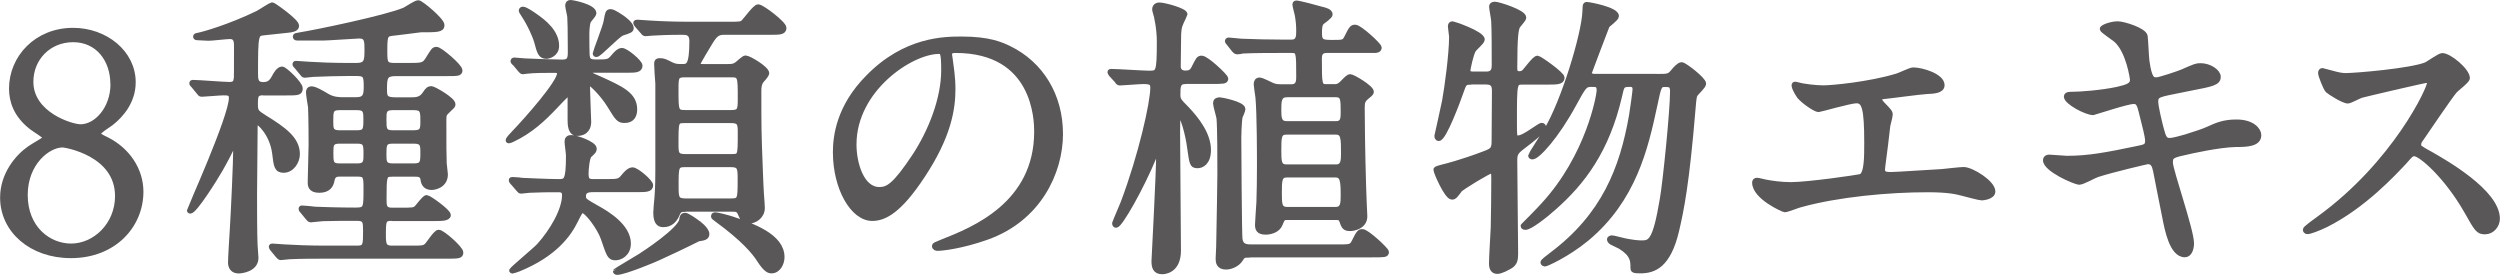
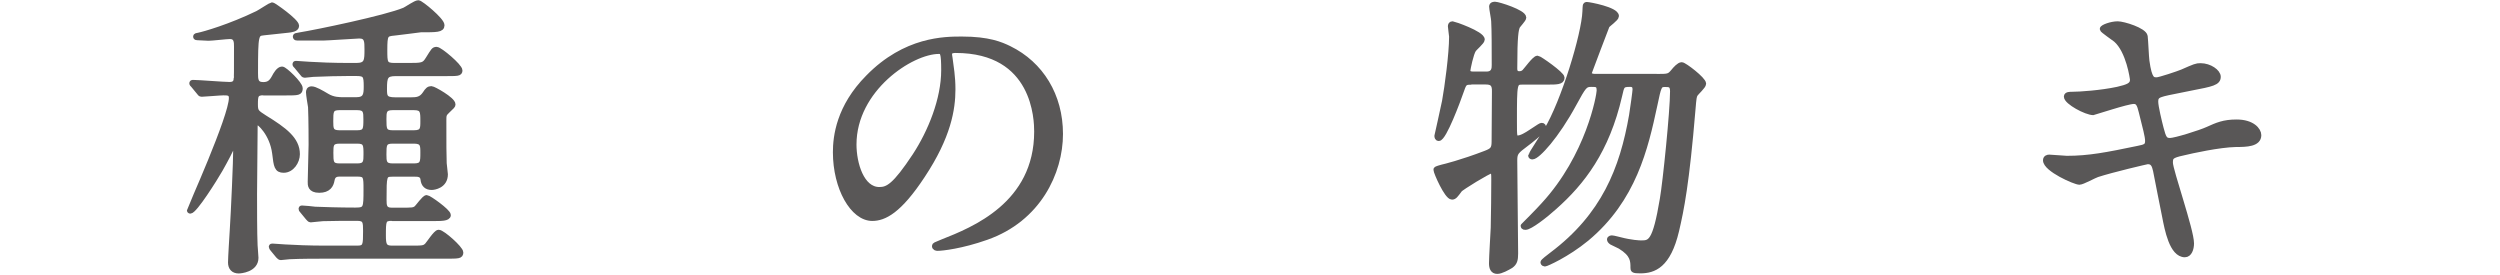
<svg xmlns="http://www.w3.org/2000/svg" id="b" viewBox="0 0 229.92 25.28">
  <g id="c">
-     <path d="M2.92,11.69c-1.46-1.13-1.84-2.43-1.84-3.54,0-2.83,2.29-5.34,5.64-5.34,2.97,0,5.51,2.05,5.51,4.75,0,1.75-1.08,3-2,3.73-.19.16-1.21.76-1.21,1,0,.16.08.22.84.59,1.84.94,3.08,2.73,3.08,4.75,0,3.1-2.46,5.86-6.42,5.86-3.64,0-6.26-2.32-6.26-5.32,0-2.13,1.38-3.75,2.48-4.51.43-.3,1.48-.86,1.48-.97,0-.19-1-.76-1.3-1ZM2.3,17.93c0,3.08,2.16,4.72,4.24,4.72,2.19,0,4.29-1.94,4.29-4.62,0-3.94-4.83-4.72-5.07-4.72-1.35,0-3.46,1.65-3.46,4.62ZM10.4,7.73c0-2.27-1.4-4.1-3.67-4.1s-3.91,1.73-3.91,3.89c0,3.02,3.75,4.16,4.59,4.16,1.46,0,3-1.67,3-3.94Z" style="fill:#595757; stroke:#595757; stroke-linecap:round; stroke-linejoin:round; stroke-width:.5px;" />
    <path d="M24.25,8.51c-.76,0-.78.3-.78,1.11,0,.65.11.73.86,1.21,1.84,1.13,3,2,3,3.35,0,.67-.51,1.46-1.24,1.46-.62,0-.67-.35-.81-1.54-.24-1.86-1.46-2.89-1.62-2.89-.22,0-.22.08-.22.94,0,.81-.05,4.8-.05,5.7,0,1.19,0,3.62.05,4.7,0,.16.08.97.08,1.16,0,1.08-1.4,1.19-1.57,1.19-.49,0-.73-.3-.73-.76,0-.43.13-2.48.16-2.97.11-1.7.32-6.37.32-7.61,0-.05,0-.27-.13-.27-.11,0-.16.11-.22.19-.16.35-.57,1.16-1.11,2.11-.49.86-2.35,3.81-2.75,3.81-.03,0-.05-.03-.05-.05,0-.08,3.86-8.61,3.86-10.34,0-.49-.35-.49-.76-.49-.3,0-1.78.13-2,.13-.11,0-.16-.08-.24-.19l-.51-.62c-.11-.11-.13-.13-.13-.19s.08-.05.11-.05c.49,0,2.81.19,3.35.19s.62-.32.62-.59c.03-.05.03-.49.03-2.92,0-.4,0-.94-.62-.94-.3,0-1.65.16-1.97.16-.14,0-.86-.05-1.03-.05-.05,0-.14,0-.14-.08s.08-.08.24-.11c.54-.11,2.89-.78,5.45-2.02.22-.11,1.24-.78,1.32-.78.11,0,2.24,1.49,2.24,1.92,0,.3-.51.35-.76.38-.32.05-1.89.19-2.24.24-.73.08-.78.13-.78,3.72,0,.57,0,1.08.73,1.08.54,0,.78-.24,1.03-.7.11-.22.4-.73.7-.73.24,0,1.65,1.35,1.65,1.75s-.13.41-1.4.41h-1.94ZM36.05,20.06c-.81,0-.81.24-.81,1.59,0,.86.08,1.19.81,1.19h1.67c1.16,0,1.3,0,1.57-.27.16-.16.81-1.19,1.05-1.19.35,0,2.02,1.49,2.02,1.84,0,.32-.16.32-1.46.32h-11.07c-.78,0-2.11,0-3.19.05-.11,0-.73.08-.81.08s-.13-.05-.24-.16l-.51-.62q-.11-.13-.11-.19c0-.05.05-.05.08-.05.19,0,1,.08,1.19.08.78.05,2.19.11,3.73.11h2.89c.78,0,.78-.32.78-1.59,0-.81,0-1.19-.78-1.19-1.21,0-2.08,0-3.16.03-.13,0-1.05.11-1.13.11s-.13-.08-.24-.19l-.51-.62c-.11-.11-.11-.13-.11-.19s.05-.05.08-.05c.16,0,1,.08,1.19.11.78.03,2.19.08,3.7.08,1,0,1-.19,1-1.92,0-1.16,0-1.43-.81-1.43h-1.59c-.24,0-.67,0-.76.57-.08.46-.32.92-1.16.92s-.81-.49-.81-.76c0-.49.08-2.86.08-3.4,0-.27,0-2.4-.05-3.48-.03-.19-.19-1.13-.19-1.35,0-.13.03-.3.27-.3.3,0,.89.35,1.4.65.57.35,1.16.35,1.54.35h1.16c.89,0,.94-.49.94-1.24,0-1-.08-1.21-.92-1.21h-.78c-.78,0-2.11.03-3.19.08-.08,0-.73.08-.78.08-.11,0-.16-.08-.24-.19l-.51-.62c-.11-.11-.13-.13-.13-.19s.05-.05.11-.05c.16,0,1,.08,1.19.08.78.05,2.16.11,3.7.11h.62c1,0,1-.49,1-1.51,0-.73,0-1.24-.73-1.24-.22,0-2.97.19-3.32.19h-2.38c-.05,0-.16,0-.16-.11,0-.08.03-.08.38-.14,1.51-.24,7.94-1.57,9.64-2.29.19-.08,1.03-.67,1.27-.67.22,0,2.16,1.59,2.16,2.05,0,.4-.46.4-1.94.4-.65.08-1.84.24-2.4.3-.84.08-.92.13-.92,1.59,0,1.16,0,1.43.92,1.43h1.13c1.43,0,1.59,0,1.97-.62.49-.78.51-.86.76-.86.3,0,2.13,1.54,2.13,1.92,0,.27-.16.27-1.4.27h-4.51c-.94,0-1.03.35-1.03,1.4,0,.7,0,1.05,1,1.05h1.46c.51,0,.94-.03,1.3-.57.22-.35.35-.46.57-.46.19,0,1.97,1,1.97,1.43,0,.11-.05.16-.49.57-.35.32-.35.43-.35.92,0,2.35,0,3,.03,3.91,0,.16.11.86.11,1.03,0,1.05-1.03,1.19-1.24,1.19-.46,0-.73-.24-.78-.73-.05-.49-.51-.49-.73-.49h-2.11c-.78,0-.78.16-.78,2.35,0,.54,0,1,.73,1h.7c1.21,0,1.32,0,1.57-.19.14-.11.73-.97.94-.97.19,0,1.97,1.27,1.97,1.59,0,.3-.65.3-1.4.3h-3.73ZM32.86,12.23c.81,0,.81-.38.81-1.27,0-.65,0-1.08-.81-1.08h-1.65c-.81,0-.81.38-.81,1.27,0,.67,0,1.08.81,1.08h1.65ZM31.22,12.96c-.81,0-.81.4-.81,1.08,0,.86,0,1.24.81,1.24h1.65c.81,0,.81-.43.81-1.08,0-.86,0-1.24-.81-1.24h-1.65ZM38.07,12.23c.84,0,.84-.4.84-1.08,0-.89,0-1.27-.84-1.27h-1.97c-.81,0-.81.43-.81,1.08,0,.89,0,1.27.81,1.27h1.97ZM36.1,12.96c-.81,0-.81.38-.81,1.24,0,.65,0,1.08.81,1.08h1.97c.84,0,.84-.38.84-1.24,0-.67,0-1.08-.84-1.08h-1.97Z" style="fill:#595757; stroke:#595757; stroke-linecap:round; stroke-linejoin:round; stroke-width:.5px;" />
-     <path d="M47.31,5.78c-.11-.11-.11-.13-.11-.16,0-.05.03-.08.08-.08.16,0,.84.08,1,.08.51.03,2.78.11,3.43.11.7,0,.76-.35.76-.97,0-2.11-.03-2.86-.05-3.19,0-.16-.19-.89-.19-1.05,0-.19.08-.27.24-.27.19,0,2.13.38,2.13.97,0,.13-.43.59-.49.7-.16.35-.16,1.13-.16,1.27,0,.3,0,1.89.05,2.02.05.46.4.51.81.51,1.08,0,1.21,0,1.62-.49.11-.13.46-.57.76-.57.38,0,1.65,1.08,1.65,1.38,0,.4-.43.4-1.24.4h-2.89c-.19,0-.54,0-.54.22,0,.19.08.22.94.59,2.02.92,3.24,1.46,3.24,2.81,0,.54-.22,1-.89,1-.54,0-.62-.13-1.4-1.4-.67-1.08-1.7-2.05-1.86-2.05-.19,0-.19.32-.19.4,0,.43.11,3,.11,3.21,0,.43-.19,1.03-1.05,1.03-.59,0-.62-.78-.62-1.19v-2.19c0-.22,0-.32-.16-.32-.11,0-1.21,1.19-1.32,1.3-1,1.05-2.19,2.19-3.86,2.97-.08.03-.24.11-.32.11-.19,0,.41-.59.43-.62,1.27-1.32,4.26-4.7,4.26-5.56,0-.3-.32-.3-.54-.3-.65,0-1.89,0-2.48.08-.05,0-.32.05-.38.05-.08,0-.13-.08-.24-.19l-.51-.62ZM47.15,16.77c-.11-.13-.11-.16-.11-.19,0-.05.03-.05.08-.05.16,0,.84.05.97.08.03,0,2.4.11,3.24.11.73,0,.97,0,.97-2.4,0-.22-.13-1.11-.13-1.3,0-.24.13-.35.35-.35.51,0,2.11.59,2.11,1,0,.19-.05.24-.43.59-.22.19-.32,1.27-.32,1.73,0,.65.24.73.7.73h1.11c1.16,0,1.3,0,1.7-.51.11-.13.46-.57.78-.57.38,0,1.65,1.11,1.65,1.4,0,.38-.43.38-1.24.38h-3.97c-.38,0-.97,0-.97.62,0,.41.13.46,1.27,1.11.89.49,2.86,1.67,2.86,3.24,0,.97-.76,1.3-1.16,1.3-.51,0-.57-.19-1.11-1.78-.32-.95-1.51-2.56-1.92-2.56-.19,0-.24.08-.67.94-.62,1.27-1.94,3.1-5.21,4.43-.08.03-.51.19-.57.19l-.05-.03c.11-.19,2.16-1.89,2.51-2.27,1.19-1.32,2.35-3.27,2.35-4.67,0-.51-.4-.51-.59-.51-1.13,0-1.46,0-2.65.05-.13,0-.67.08-.78.08-.08,0-.13-.05-.24-.19l-.51-.59ZM51.17,4.22c0,.78-.76.94-.92.94-.54,0-.62-.38-.89-1.38-.11-.38-.57-1.51-1.24-2.51-.13-.22-.16-.24-.16-.3,0-.08.08-.11.11-.11.27,0,.97.51,1.13.62.78.54,1.97,1.46,1.97,2.73ZM58.03,2.57c0,.19-.08.22-.81.46-.46.16-2.11,1.97-2.38,1.97-.05,0-.08-.03-.08-.08,0-.11.92-2.46,1-2.94.14-.81.16-.89.4-.89.27,0,.94.49,1.03.54.19.13.84.62.84.94ZM64.99,21.52c0,.3-.24.35-.78.43-1.16.59-2.89,1.4-3.73,1.78-.08.05-3.05,1.3-3.73,1.3-.08,0-.13-.05-.13-.08s1.97-1.19,2.27-1.38c.35-.22,3.73-2.43,3.83-3.37.03-.22.05-.38.3-.38.16,0,.89.49,1.05.62.11.05.92.67.92,1.08ZM63.05,19.23c-.43,0-.62.05-.78.46-.22.54-.62.95-1.24.95-.24,0-.7,0-.7-1.08,0-.19.08-1.13.11-1.38.08-1,.08-2.02.08-2.62v-7.88c-.03-.3-.11-1.54-.11-1.81,0-.22.05-.27.27-.27.35,0,.49.08,1.03.35.38.19.62.19,1,.19.57,0,.94,0,.94-2.38,0-.78-.51-.81-.89-.81-1.3,0-2.43.05-2.81.08-.11,0-.49.05-.57.05-.11,0-.16-.05-.24-.16l-.54-.62c-.08-.11-.11-.14-.11-.19,0-.03.03-.05.11-.05.19,0,1,.08,1.19.08,1.32.08,2.43.11,3.7.11h3.46c1.11,0,1.24,0,1.46-.22.22-.22,1.05-1.38,1.32-1.38.35,0,2.35,1.54,2.35,1.92s-.4.38-1.24.38h-4.21c-.57,0-.84.11-1.35.97-.19.32-1.13,1.84-1.13,2,0,.22.3.22.54.22h2.27c.32,0,.54,0,.84-.22.11-.08.62-.57.76-.57.3,0,1.94.97,1.94,1.4,0,.08-.32.49-.43.59-.27.32-.3.65-.3,1.05,0,3.35,0,3.73.13,7.07,0,.32.11,2.65.14,2.81,0,.11.05.54.05.86,0,.76-.7,1.19-1.24,1.19-.43,0-.51-.13-.78-.75-.16-.35-.38-.35-.73-.35h-4.26ZM62.99,6.86c-.84,0-.84.27-.84,1.38,0,1.92,0,2.13.84,2.13h4.27c.84,0,.84-.3.84-1.38,0-1.92,0-2.13-.84-2.13h-4.27ZM62.99,11.07c-.84,0-.84.05-.84,2.19,0,.78,0,1.16.84,1.16h4.27c.84,0,.84-.05.84-2.16,0-.81,0-1.19-.84-1.19h-4.27ZM63.02,15.12c-.86,0-.86.22-.86,2,0,1,0,1.38.86,1.38h4.21c.86,0,.86-.19.86-2,0-1,0-1.38-.86-1.38h-4.21ZM71.9,23.65c0,.57-.35,1.24-.94,1.24-.19,0-.49-.03-1.11-1-.46-.73-1.48-1.94-3.89-3.7-.3-.22-.32-.24-.32-.3,0-.11.08-.11.13-.11.27,0,1.24.27,1.57.38,1.84.62,4.56,1.57,4.56,3.48Z" style="fill:#595757; stroke:#595757; stroke-linecap:round; stroke-linejoin:round; stroke-width:.5px;" />
    <path d="M87.3,5c0,.08.05.19.05.3.11.86.27,1.73.27,2.92,0,1.81-.4,4.32-2.78,7.91-2.16,3.29-3.54,3.94-4.62,3.94-1.78,0-3.37-2.78-3.37-6.07,0-1.43.3-4.16,3-6.88,3.43-3.51,7.05-3.51,8.61-3.51,2.46,0,3.59.49,4.35.86,2.92,1.43,4.7,4.32,4.7,7.85s-2.02,7.83-6.8,9.5c-2.29.81-4.08,1-4.48,1-.11,0-.27-.03-.27-.19,0-.08.05-.11.73-.38,2.81-1.11,8.67-3.43,8.67-10.15,0-1.05-.11-7.48-7.48-7.48-.54,0-.57.22-.57.38ZM78.52,13.29c0,1.75.7,4.16,2.35,4.16.78,0,1.43-.32,3.29-3.13,1.43-2.19,2.65-5.18,2.65-7.86,0-1.62-.11-1.75-.46-1.75-2.56,0-7.83,3.48-7.83,8.58Z" style="fill:#595757; stroke:#595757; stroke-linecap:round; stroke-linejoin:round; stroke-width:.5px;" />
-     <path d="M109.01,7.48c-.7,0-.7.51-.7,1.21,0,.49.08.59.81,1.32.92.97,2,2.35,2,3.78,0,1.16-.62,1.43-.97,1.43-.51,0-.51-.16-.73-1.7-.14-1.11-.65-3.1-1.03-3.1-.11,0-.11,1.46-.11,1.7,0,1.73.08,9.39.08,10.93,0,1.92-1.38,1.92-1.48,1.92-.65,0-.73-.46-.73-.97,0-.05.43-8.18.43-9.72,0-.46,0-.51-.11-.51-.08,0-.32.57-.32.59-1.21,2.94-3.16,6.34-3.51,6.34-.05,0-.11-.05-.11-.16.13-.38.59-1.4.78-1.89,1.65-4.37,2.73-9.21,2.73-10.58,0-.49-.22-.59-.92-.59-.35,0-1.84.13-2.13.13-.11,0-.16-.05-.24-.19l-.54-.59c-.08-.13-.11-.16-.11-.19,0-.05.03-.05.11-.05.54,0,2.94.16,3.43.16.92,0,1,0,1-3,0-.4-.05-1.27-.24-2.11,0-.13-.19-.65-.19-.76,0-.38.32-.4.43-.4.43,0,2.32.51,2.32.84,0,.03-.3.62-.32.67-.24.51-.27.86-.27,1.67,0,.41-.03,2.16-.03,2.51.03.38.3.57.67.57s.59-.08.78-.43c.43-.86.46-.94.73-.94.43,0,2.19,1.67,2.19,1.86,0,.24-.14.24-1.38.24h-2.32ZM114.94,23.44c-.62,0-.62.03-.89.43-.24.38-.81.67-1.3.67-.67,0-.7-.46-.7-.76,0-.16.05-.97.05-1.13.05-2.11.11-6.4.11-6.69,0-1.03,0-4.24-.08-5.08-.03-.22-.32-1.19-.32-1.38,0-.22.13-.3.38-.3.11,0,2.1.38,2.1.84,0,.14-.24.62-.27.73-.08.49-.11,1.81-.11,1.86,0,.7.05,9.02.11,9.37.11.73.62.73,1.21.73h7.77c1.16,0,1.3,0,1.54-.46.43-.86.49-.95.76-.95.4,0,2.19,1.67,2.19,1.86,0,.24-.13.24-1.4.24h-11.15ZM118.37,19.98c-.4,0-.46.13-.65.62-.22.57-.92.73-1.32.73-.65,0-.73-.3-.73-.67,0-.16.11-1.75.13-2.08.03-.95.05-2.05.05-3.29,0-1,0-4.8-.14-6.34-.03-.19-.16-1.08-.16-1.19,0-.24.08-.38.3-.38s1.11.49,1.3.54c.3.08.51.08.67.08h.94c.7,0,.7-.57.7-.95,0-2.27,0-2.43-.7-2.43h-1c-.7,0-2.46,0-3.43.05-.08.03-.49.08-.57.08s-.22-.13-.24-.16l-.51-.65c-.11-.11-.11-.14-.11-.16,0-.05.03-.08.08-.08.19,0,1.03.11,1.19.11,1.32.05,2.46.08,3.73.08h.89c.67,0,.67-.59.67-1.03,0-.51-.03-.89-.13-1.48-.03-.16-.22-.84-.22-.97,0-.11.08-.11.13-.11.22,0,1.86.43,2.21.54.46.11.86.22.86.49,0,.16-.65.62-.76.7-.22.24-.22.62-.22,1.08,0,.81.38.81,1.27.81s1.05,0,1.27-.46c.43-.86.49-.94.76-.94.41,0,2.19,1.65,2.19,1.86,0,.19-.19.24-.38.24h-4.45c-.67,0-.67.54-.67.78,0,2.35,0,2.59.67,2.59h.76c.32,0,.54-.13.86-.49.13-.13.4-.43.57-.43.22,0,1.92,1,1.92,1.38,0,.13-.27.32-.3.35-.49.38-.54.57-.54,1.13,0,.94.03,4.05.13,7.26,0,.43.11,2.67.11,2.7,0,.95-1.05,1.11-1.32,1.11-.49,0-.57-.13-.78-.75-.11-.27-.35-.27-.59-.27h-4.45ZM118.32,8.7c-.73,0-.73.65-.73,1.4,0,.67,0,1.29.73,1.29h4.56c.67,0,.67-.54.67-1.08,0-1.16,0-1.62-.7-1.62h-4.54ZM118.32,12.13c-.73,0-.73.49-.73,1.7,0,1,0,1.54.73,1.54h4.56c.67,0,.7-.59.7-1.24,0-1.4,0-2-.73-2h-4.54ZM118.37,16.07c-.73,0-.73.51-.73,1.7,0,.97,0,1.51.73,1.51h4.48c.67,0,.7-.59.7-1.24,0-1.38-.03-1.97-.76-1.97h-4.43Z" style="fill:#595757; stroke:#595757; stroke-linecap:round; stroke-linejoin:round; stroke-width:.5px;" />
    <path d="M135.25,7.54c-.59,0-.62.11-.92.97-.24.7-1.54,4.21-2.02,4.21-.11,0-.14-.13-.14-.22.03-.16.54-2.38.7-3.19.24-1.32.65-4.35.65-5.94,0-.13-.11-.81-.11-.94s.03-.22.19-.22c.08,0,2.7.89,2.7,1.43,0,.19-.7.78-.78.92-.24.32-.54,1.78-.54,1.92,0,.35.35.35.57.35h1.16c.73,0,.73-.57.73-.86,0-1.4,0-3.27-.05-4.02,0-.22-.19-1.13-.19-1.35,0-.19.22-.19.3-.19.3,0,2.62.73,2.62,1.21,0,.16-.54.7-.59.84-.11.3-.24.73-.24,3.83,0,.14,0,.51.43.51.24,0,.38-.08.49-.19.19-.19.94-1.24,1.19-1.24.16,0,2.24,1.46,2.24,1.78,0,.38-.49.38-1.3.38h-2.27c-.81,0-.81.03-.81,3.67,0,1.38,0,1.51.32,1.51.35,0,.86-.32,1.19-.54.86-.57.94-.62,1.03-.62.11,0,.14.08.14.16,0,.32-1.4,1.38-1.54,1.48-.97.73-1.11.84-1.11,1.57,0,1.35.08,7.34.08,8.56,0,.59-.08.86-.43,1.11-.32.19-.89.51-1.24.51-.4,0-.51-.32-.51-.73,0-.54.14-2.81.16-3.27.03-1.08.05-3.48.05-4.37,0-.62,0-.86-.27-.86-.24,0-2.75,1.54-2.89,1.73-.38.51-.49.67-.7.67-.46,0-1.46-2.27-1.46-2.51,0-.08.49-.19.57-.22.16-.03,1.78-.43,3.97-1.27.62-.24.81-.38.81-1.08,0-.57.03-4,.03-4.59.03-.76-.27-.92-.84-.92h-1.35ZM152.36,7.05c1.05,0,1.16,0,1.54-.46.19-.24.54-.62.76-.62.24,0,2,1.35,2,1.73,0,.22-.67.81-.76.97-.11.19-.13.32-.22,1.4-.57,6.83-1.05,9.18-1.51,11.15-.76,3.21-2.08,3.67-3.32,3.67-.65,0-.65-.08-.65-.24,0-.67,0-1.27-1.19-2-.11-.05-.67-.32-.78-.38-.13-.08-.19-.19-.19-.24,0-.13.16-.13.22-.13.11,0,.59.13.73.16,1.03.27,1.78.3,1.94.3.84,0,1.3-.03,1.97-4.05.27-1.54.94-8.1.94-9.91,0-.65-.3-.65-.73-.65-.54,0-.57.19-.94,1.94-.84,3.91-1.92,8.64-6.26,12.25-1.84,1.51-3.73,2.32-3.83,2.32-.03,0-.16-.03-.16-.13,0-.08.49-.46.81-.7,4.78-3.59,6.48-7.88,7.34-12.82.13-.81.32-2.21.32-2.38,0-.22-.05-.49-.46-.49-.78,0-.78.11-1,1.08-1.16,5.02-3.4,7.94-5.99,10.23-.86.78-2.24,1.84-2.65,1.84-.05,0-.19,0-.19-.11.16-.16,1.4-1.4,1.86-1.92,4.16-4.51,5.13-10.1,5.13-10.53,0-.59-.24-.59-.76-.59-.59,0-.7.19-1.57,1.78-1.62,3-3.37,4.89-3.83,4.89-.08,0-.14-.03-.14-.11,0-.05,1.21-1.94,1.43-2.29,1.59-2.62,3.48-8.83,3.56-10.96.03-.54,0-.62.16-.62.19,0,2.7.46,2.7,1.05,0,.22-.76.73-.86.89-.3.76-1.38,3.62-1.65,4.35,0,.24.3.32.49.32h5.72Z" style="fill:#595757; stroke:#595757; stroke-linecap:round; stroke-linejoin:round; stroke-width:.5px;" />
-     <path d="M165.41,7.83c.4.13,1.62.27,2.27.27.81,0,4.24-.32,6.75-1.08.24-.05,1.27-.57,1.51-.57.84,0,2.65.57,2.65,1.38,0,.51-.76.54-1.4.57-.62.03-3.37.41-3.94.46-.11,0-.4.05-.4.3,0,.13.11.27.24.41.65.67.73.76.73.97,0,.16-.19.86-.22,1-.11,1.08-.3,2.48-.46,3.72,0,.13-.03.24-.03.3,0,.41.19.51.81.51.54,0,3.94-.24,4.67-.27.32-.03,1.7-.19,2-.19.73,0,2.67,1.21,2.67,2,0,.49-.92.57-1,.57-.22,0-1.38-.32-1.7-.4-.59-.16-1.38-.35-3.27-.35-3.62,0-8.26.43-11.69,1.38-.24.05-1.24.46-1.46.46-.11,0-2.75-1.16-2.75-2.48,0-.11.05-.19.19-.19s.67.14.78.16c.54.11,1.46.24,2.35.24,1.54,0,6.26-.67,6.45-.76.54-.24.54-1.75.54-3.1,0-3.18-.22-3.89-.97-3.89-.57,0-3.37.81-3.48.81-.27,0-1.35-.73-1.75-1.21-.27-.38-.57-.97-.46-1.08.03-.03.35.05.38.08Z" style="fill:#595757; stroke:#595757; stroke-linecap:round; stroke-linejoin:round; stroke-width:.5px;" />
    <path d="M201.53,22.38c0,.51-.19,1.03-.59,1.03-1.19,0-1.62-2.35-1.84-3.48-.13-.67-.73-3.62-.84-4.24-.11-.49-.24-.84-.73-.84-.11,0-3.32.76-4.64,1.19-.27.08-1.38.7-1.65.7-.4,0-3.1-1.19-3.1-2,0-.22.19-.27.32-.27.24,0,1.38.11,1.62.11,2.05,0,3.67-.32,6.56-.92.7-.13.89-.24.89-.7,0-.43-.22-1.21-.59-2.7-.16-.67-.3-.95-.7-.95-.62,0-3.67,1.03-3.72,1.03-.65,0-2.46-.97-2.46-1.46,0-.19.3-.19.54-.19.67,0,2.62-.13,4.16-.46.94-.22,1.38-.38,1.38-.89,0-.11-.35-2.67-1.54-3.7-.19-.16-1.24-.86-1.24-.97,0-.16.81-.46,1.4-.46.54,0,2.43.59,2.51,1.13.05.38.11,1.94.16,2.27.24,1.75.54,1.75.92,1.75.27,0,1.97-.57,2.35-.73,1.16-.51,1.3-.57,1.67-.57.86,0,1.62.57,1.62,1,0,.54-.54.65-2.51,1.03-2.19.43-2.43.49-2.73.59-.46.14-.51.38-.51.67,0,.46.35,1.89.49,2.43.24.92.35,1.16.84,1.16s2.81-.73,3.46-1.03c.89-.4,1.48-.67,2.67-.67,1.43,0,2.02.73,2.02,1.19,0,.81-1.11.84-2.08.84-1.54.03-4.08.59-4.86.78-1.13.24-1.19.4-1.19.92,0,.7,1.94,6.21,1.94,7.4Z" style="fill:#595757; stroke:#595757; stroke-linecap:round; stroke-linejoin:round; stroke-width:.5px;" />
-     <path d="M223.13,7.38c-.19,0-5.86,1.32-5.99,1.38-.19.05-1.03.51-1.21.51-.41,0-1.67-.81-1.84-.97-.19-.19-.65-1.38-.65-1.57,0-.14.03-.22.16-.22.03,0,.62.16.7.19.84.24,1.16.27,1.43.27.92,0,5.99-.43,7.4-1,.24-.11,1.24-.84,1.48-.84.65,0,2.29,1.38,2.29,2.05,0,.24-1,.97-1.16,1.16-.54.65-2.67,3.81-3.1,4.43-.11.13-.22.32-.22.54,0,.24.05.3,1.19.92,1.21.7,6.05,3.43,6.05,5.88,0,.62-.49,1.19-1.11,1.19s-.73-.19-1.67-1.86c-1.86-3.27-4.24-5.32-4.83-5.32-.27,0-.35.08-.94.76-.95,1-3.7,4.02-7.21,5.78-.73.35-1.46.62-1.67.62-.05,0-.19,0-.19-.16,0-.11,1.08-.89,1.24-1,7.04-5.1,10.26-12.09,10.18-12.52-.05-.22-.27-.22-.32-.22Z" style="fill:#595757; stroke:#595757; stroke-linecap:round; stroke-linejoin:round; stroke-width:.5px;" />
  </g>
</svg>